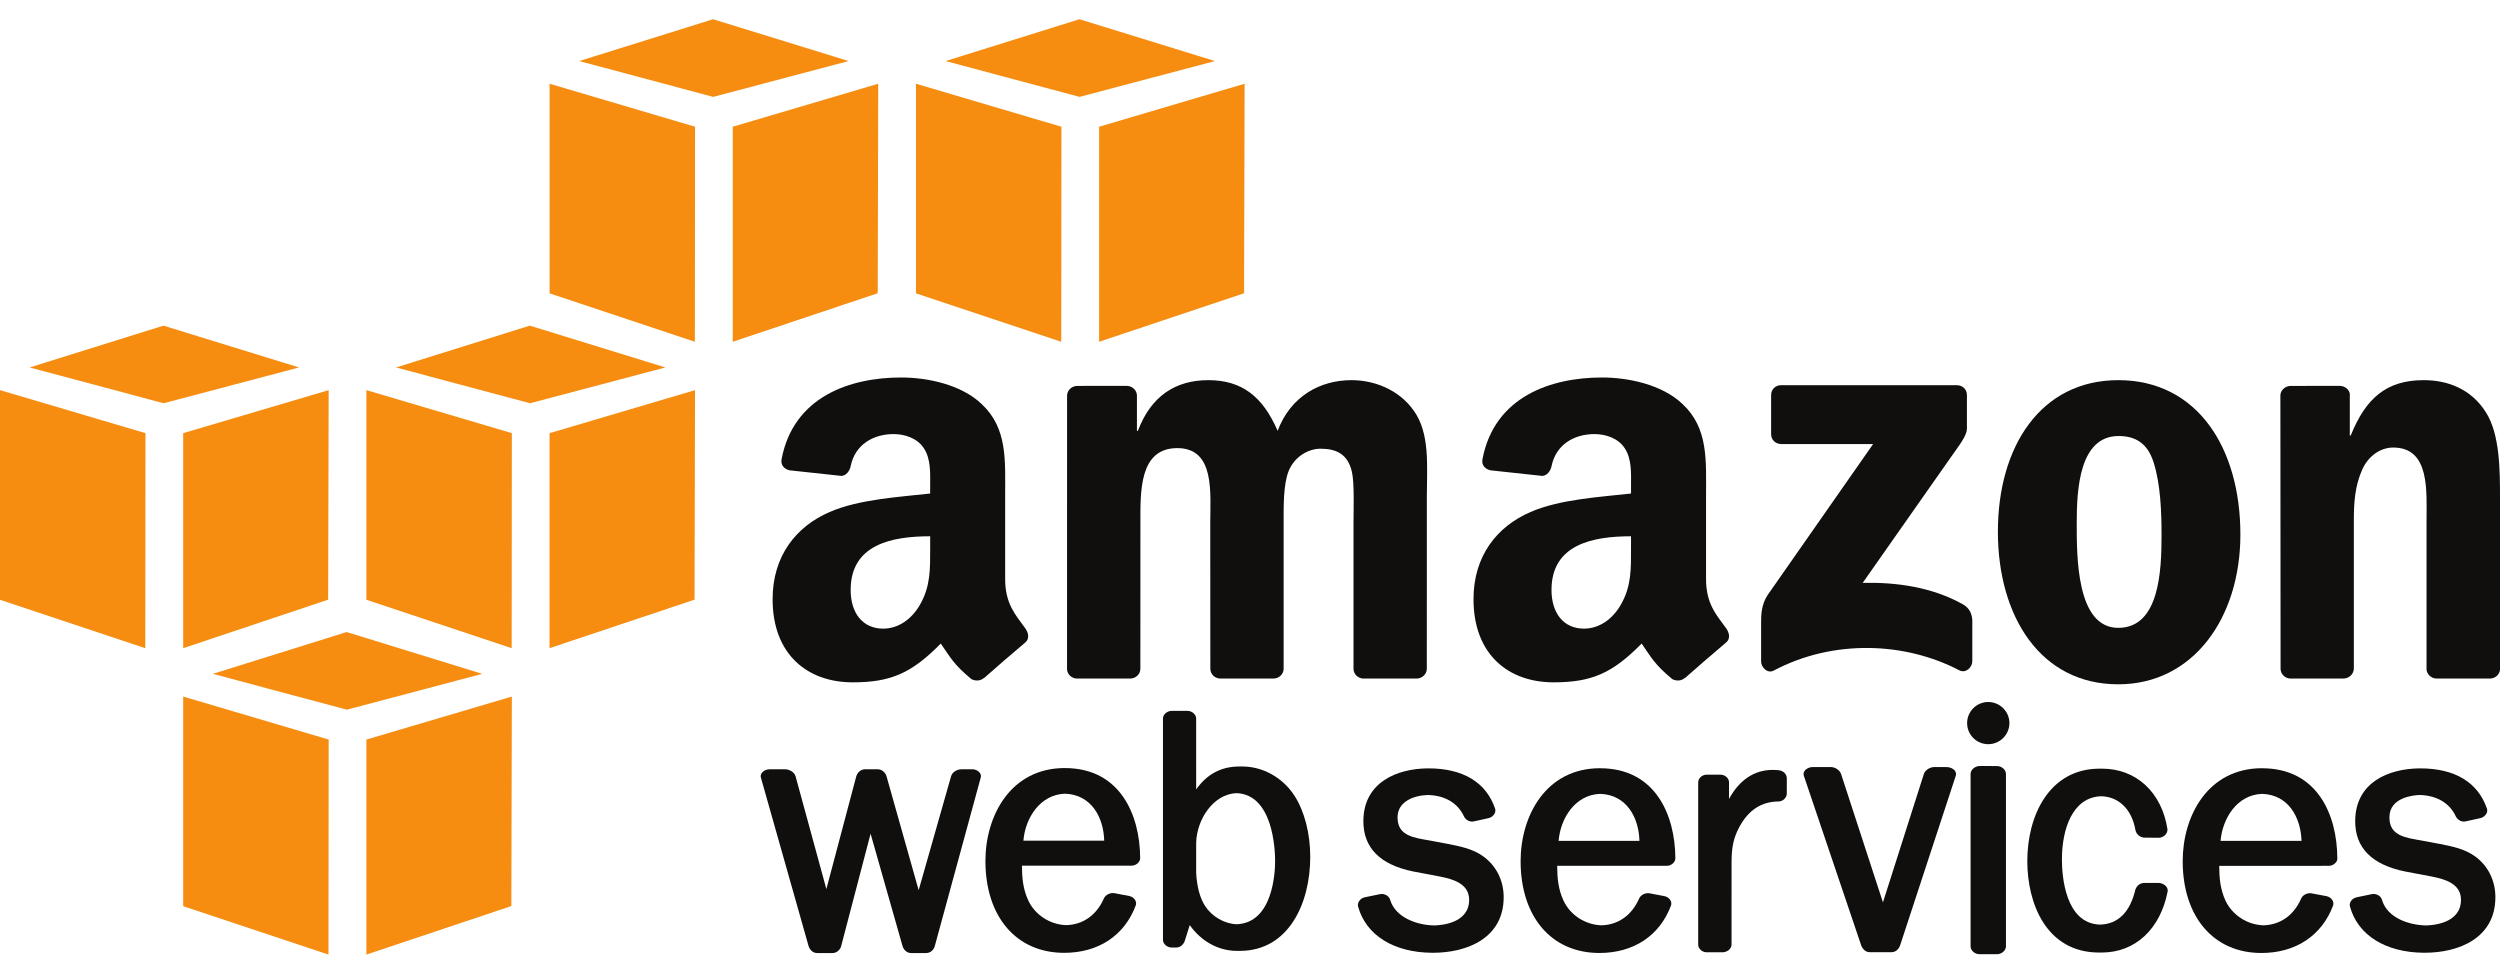
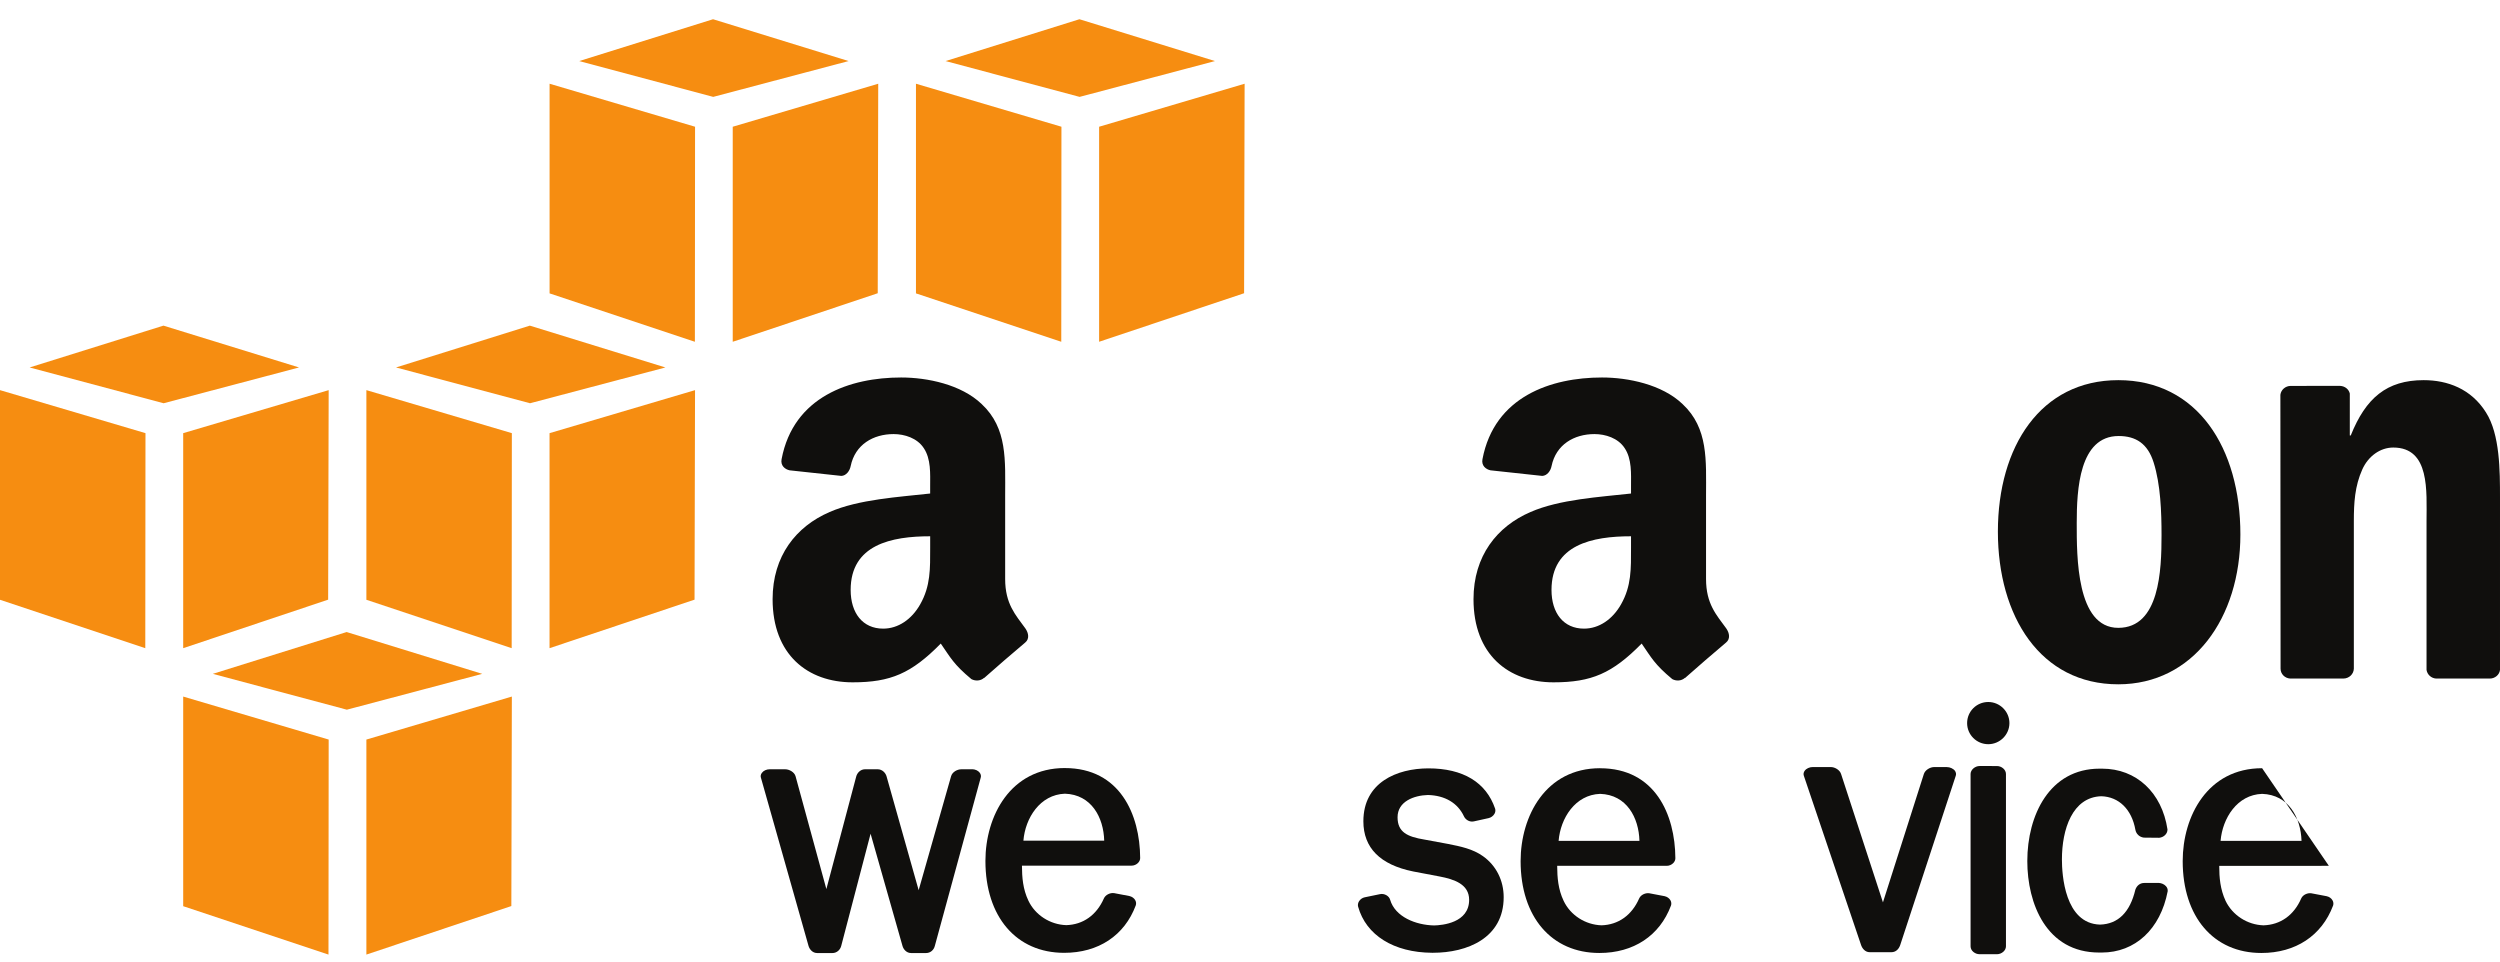
<svg xmlns="http://www.w3.org/2000/svg" height="50px" width="130px" version="1.1" viewBox="0 0 130 50">
  <title>AmazonWebservices_Logo</title>
  <g id="Page-3" fill-rule="evenodd" fill="none">
    <g id="Homepage-Copy-1" transform="translate(-200 -957)">
      <g id="AmazonWebservices_Logo" transform="translate(200 958)">
        <g id="g12" transform="translate(65 24.319) scale(-1 1) rotate(180) translate(-65 -24.319)">
          <polyline id="path14" fill-rule="nonzero" points="36.134 31.866 28.578 34.382 28.578 45.284 36.143 43.048 36.134 31.866" fill="#F68D11" />
          <polyline id="path16" fill-rule="nonzero" points="38.103 43.048 45.668 45.284 45.642 34.39 38.102 31.866 38.102 43.047" fill="#F68D11" />
          <polyline id="path18" fill-rule="nonzero" points="44.127 46.463 37.078 48.638 30.119 46.463 37.087 44.6 44.127 46.463" fill="#F68D11" />
          <polyline id="path20" fill-rule="nonzero" points="55.186 31.866 47.63 34.382 47.63 45.284 55.195 43.048 55.186 31.866" fill="#F68D11" />
          <polyline id="path22" fill-rule="nonzero" points="57.155 43.048 64.72 45.284 64.693 34.39 57.154 31.866 57.154 43.047" fill="#F68D11" />
          <polyline id="path24" fill-rule="nonzero" points="63.179 46.463 56.13 48.638 49.17 46.463 56.139 44.6 63.179 46.463" fill="#F68D11" />
          <polyline id="path26" fill-rule="nonzero" points="7.565 27.114 0 29.351 0 18.449 7.555 15.933 7.565 27.114" fill="#F68D11" />
          <polyline id="path28" fill-rule="nonzero" points="9.526 27.114 17.091 29.351 17.064 18.456 9.526 15.933 9.526 27.114" fill="#F68D11" />
          <polyline id="path30" fill-rule="nonzero" points="15.55 30.53 8.499 32.705 1.541 30.53 8.509 28.669 15.55 30.53" fill="#F68D11" />
          <polyline id="path32" fill-rule="nonzero" points="26.607 15.933 19.052 18.449 19.052 29.351 26.616 27.114 26.607 15.933" fill="#F68D11" />
          <polyline id="path34" fill-rule="nonzero" points="28.578 27.114 36.142 29.351 36.116 18.456 28.576 15.933 28.576 27.114" fill="#F68D11" />
          <polyline id="path36" fill-rule="nonzero" points="34.601 30.53 27.551 32.705 20.593 30.53 27.561 28.669 34.601 30.53" fill="#F68D11" />
          <polyline id="path38" fill-rule="nonzero" points="17.081 0 9.526 2.516 9.526 13.417 17.091 11.181 17.081 0" fill="#F68D11" />
          <polyline id="path40" fill-rule="nonzero" points="19.052 11.181 26.616 13.417 26.59 2.523 19.052 -3.9724e-16 19.052 11.181" fill="#F68D11" />
          <polyline id="path42" fill-rule="nonzero" points="25.075 14.598 18.025 16.772 11.067 14.598 18.035 12.734 25.075 14.598" fill="#F68D11" />
          <path id="path44" fill-rule="nonzero" fill="#100F0D" d="m50.54 9.637l-0.556-0.002c-0.204 0-0.464-0.137-0.527-0.36l-1.687-5.927-1.668 5.915c-0.05 0.185-0.225 0.373-0.463 0.373h-0.658c-0.237 0-0.41-0.19-0.458-0.377l-1.552-5.853-1.603 5.871c-0.063 0.215-0.329 0.359-0.538 0.359l-0.8 0.001c-0.171 0-0.33-0.073-0.415-0.191-0.058-0.08-0.074-0.171-0.047-0.249l2.476-8.748c0.055-0.184 0.215-0.369 0.448-0.369h0.796c0.215 0 0.403 0.156 0.457 0.378l1.525 5.827 1.659-5.834c0.049-0.179 0.21-0.371 0.445-0.371h0.782c0.218 0 0.401 0.151 0.455 0.372l2.384 8.742c0.028 0.084 0.012 0.178-0.045 0.257-0.084 0.116-0.241 0.188-0.41 0.188" />
          <path id="path46" fill-rule="nonzero" fill="#100F0D" d="m57.419 5.923h-4.202c0.096 1.177 0.862 2.396 2.159 2.443 1.38-0.045 2.012-1.237 2.043-2.443zm-2.046 3.777c-2.838 0-4.131-2.504-4.131-4.83 0-2.903 1.607-4.779 4.094-4.779 1.78 0 3.137 0.897 3.723 2.465 0.031 0.09 0.022 0.187-0.028 0.274-0.059 0.106-0.172 0.186-0.306 0.215l-0.788 0.15c-0.212 0.033-0.454-0.092-0.534-0.273-0.383-0.871-1.081-1.365-1.956-1.391-0.843 0.026-1.616 0.525-1.97 1.271-0.289 0.609-0.331 1.21-0.336 1.821l5.705 0.002c0.119 0 0.243 0.052 0.331 0.141 0.073 0.073 0.113 0.164 0.112 0.256-0.014 2.261-1.05 4.677-3.916 4.677" />
-           <path id="path48" fill-rule="nonzero" fill="#100F0D" d="m66.306 4.856c0-0.536-0.098-3.21-2.002-3.278-0.638 0.024-1.283 0.399-1.643 0.952-0.266 0.419-0.421 0.997-0.46 1.713v1.573c0.031 1.205 0.881 2.528 2.097 2.579 1.911-0.075 2.008-2.961 2.008-3.539v-0zm-1.703 4.925h-0.151c-0.943 0-1.683-0.391-2.251-1.191l-0.001 3.687c0 0.208-0.215 0.396-0.451 0.396h-0.821c-0.214 0-0.454-0.169-0.454-0.396v-11.512c0-0.209 0.215-0.399 0.451-0.399l0.241 0.001c0.228 0 0.39 0.183 0.444 0.353l0.257 0.813c0.596-0.845 1.494-1.341 2.455-1.341l0.147 0c2.531 0 3.664 2.457 3.664 4.891 0 1.212-0.299 2.37-0.821 3.179-0.603 0.937-1.642 1.519-2.709 1.519" />
          <path id="path50" fill-rule="nonzero" fill="#100F0D" d="m77.117 5.115c-0.533 0.382-1.174 0.51-1.817 0.638l-1.232 0.228c-0.884 0.145-1.395 0.382-1.395 1.16 0 0.823 0.854 1.137 1.579 1.157 0.885-0.022 1.55-0.416 1.873-1.109 0.077-0.163 0.247-0.273 0.424-0.273 0.03 0 0.061 0.003 0.09 0.01l0.769 0.17c0.125 0.028 0.242 0.113 0.305 0.225 0.05 0.089 0.061 0.185 0.031 0.272-0.47 1.367-1.665 2.09-3.471 2.09-1.633-0.004-3.378-0.728-3.378-2.751 0-1.383 0.871-2.261 2.59-2.61l1.379-0.262c0.757-0.145 1.531-0.402 1.531-1.213 0-1.2-1.4-1.323-1.823-1.332-0.95 0.02-2.025 0.443-2.286 1.338-0.053 0.197-0.301 0.336-0.519 0.291l-0.804-0.166c-0.121-0.025-0.232-0.104-0.296-0.21-0.054-0.088-0.069-0.187-0.045-0.278 0.415-1.485 1.852-2.381 3.844-2.396l0.045-0c1.779 0 3.68 0.76 3.68 2.892 0 0.868-0.392 1.644-1.074 2.129" />
          <path id="path52" fill-rule="nonzero" fill="#100F0D" d="m85.251 5.914h-4.203c0.096 1.178 0.862 2.398 2.159 2.443 1.38-0.044 2.012-1.236 2.044-2.443zm-2.047 3.777c-2.839 0-4.132-2.504-4.132-4.83 0-2.903 1.608-4.778 4.095-4.778 1.78-0 3.137 0.897 3.724 2.465 0.031 0.09 0.021 0.187-0.028 0.275-0.06 0.106-0.173 0.186-0.307 0.215l-0.789 0.15c-0.184 0.03-0.442-0.065-0.533-0.274-0.383-0.871-1.081-1.365-1.955-1.392-0.844 0.027-1.617 0.526-1.97 1.272-0.288 0.608-0.331 1.209-0.336 1.821l5.705 0.001c0.118 0 0.241 0.052 0.329 0.14 0.073 0.074 0.113 0.165 0.112 0.256-0.013 2.261-1.048 4.677-3.915 4.677" />
-           <path id="path54" fill-rule="nonzero" fill="#100F0D" d="m92.505 9.585c-0.112 0.012-0.219 0.018-0.323 0.018-0.957 0-1.734-0.519-2.274-1.511l0.002 0.869c-0.001 0.21-0.211 0.395-0.45 0.395h-0.713c-0.234 0-0.44-0.186-0.441-0.399v-8.44c0-0.212 0.206-0.398 0.441-0.398l0.831 0c0.217 0 0.46 0.169 0.462 0.397l0.001 4.255c0 0.702 0.065 1.23 0.401 1.856 0.48 0.891 1.15 1.328 2.049 1.335 0.225 0.002 0.423 0.198 0.423 0.42v0.789c0 0.207-0.179 0.388-0.408 0.413" />
          <path id="path56" fill-rule="nonzero" fill="#100F0D" d="m101.23 9.751l-0.65-0c-0.21 0-0.47-0.147-0.54-0.363l-2.127-6.673-2.174 6.666c-0.064 0.221-0.329 0.37-0.535 0.37l-0.938 0.001c-0.172 0-0.338-0.076-0.423-0.195-0.058-0.079-0.073-0.169-0.045-0.253l2.976-8.802c0.057-0.174 0.208-0.378 0.448-0.378h1.134c0.209 0 0.379 0.141 0.457 0.378l2.887 8.798c0.03 0.084 0.01 0.174-0.04 0.253-0.09 0.119-0.26 0.197-0.43 0.197" />
          <path id="path58" fill-rule="nonzero" fill="#100F0D" d="m103.39 13.134c-0.61 0-1.1-0.492-1.1-1.097s0.49-1.097 1.1-1.097c0.6 0 1.1 0.492 1.1 1.097s-0.5 1.097-1.1 1.097" />
          <path id="path60" fill-rule="nonzero" fill="#100F0D" d="m103.84 9.804l-0.9 0.001c-0.24 0-0.47-0.198-0.47-0.414v-8.961c0-0.108 0.05-0.216 0.15-0.296 0.09-0.073 0.2-0.115 0.32-0.115l0.9-0.001c0.25 0.002 0.47 0.194 0.47 0.411v8.962c0 0.22-0.22 0.413-0.47 0.413" />
          <path id="path62" fill-rule="nonzero" fill="#100F0D" d="m112.25 3.727l-0.75-0.003c-0.21 0-0.38-0.126-0.46-0.344-0.28-1.182-0.9-1.794-1.84-1.821-1.84 0.054-1.98 2.609-1.98 3.39 0 1.559 0.54 3.241 2.05 3.285 0.91-0.028 1.58-0.68 1.77-1.743 0.04-0.217 0.21-0.381 0.44-0.409l0.8-0.008c0.24 0.026 0.43 0.207 0.43 0.432-0.29 1.921-1.62 3.162-3.4 3.162l-0.06-0.002-0.07 0.002c-2.6 0-3.76-2.414-3.76-4.807 0-2.194 0.98-4.755 3.74-4.755l0.13-0c1.74 0 3.05 1.216 3.43 3.187 0.01 0.094-0.02 0.188-0.09 0.264-0.09 0.099-0.23 0.162-0.38 0.17" />
-           <path id="path64" fill-rule="nonzero" fill="#100F0D" d="m119.68 5.914h-4.21c0.1 1.178 0.86 2.398 2.16 2.443 1.38-0.044 2.01-1.236 2.05-2.443zm-2.05 3.777c-2.84 0-4.13-2.504-4.13-4.83 0-2.903 1.61-4.778 4.09-4.778 1.78-0 3.14 0.897 3.73 2.464 0.03 0.09 0.02 0.188-0.03 0.275-0.06 0.107-0.17 0.185-0.31 0.215l-0.79 0.15c-0.18 0.03-0.44-0.065-0.53-0.274-0.38-0.871-1.08-1.365-1.96-1.392-0.84 0.027-1.61 0.526-1.97 1.272-0.28 0.609-0.33 1.21-0.33 1.821l5.7 0.001c0.12 0 0.25 0.053 0.33 0.141 0.08 0.074 0.12 0.165 0.11 0.256-0.01 2.261-1.04 4.677-3.91 4.677" />
-           <path id="path66" fill-rule="nonzero" fill="#100F0D" d="m128.69 5.115c-0.53 0.383-1.17 0.51-1.82 0.638l-1.23 0.228c-0.88 0.145-1.39 0.382-1.39 1.16 0 1.061 1.32 1.15 1.57 1.157 0.89-0.022 1.56-0.416 1.88-1.109 0.08-0.163 0.25-0.273 0.42-0.273 0.03 0 0.06 0.003 0.09 0.01l0.77 0.17c0.13 0.028 0.24 0.114 0.31 0.225 0.05 0.089 0.06 0.185 0.03 0.272-0.47 1.367-1.67 2.09-3.47 2.09-1.64-0.004-3.38-0.728-3.38-2.751 0-1.383 0.87-2.261 2.59-2.61l1.38-0.262c0.76-0.145 1.53-0.402 1.53-1.213 0-1.2-1.4-1.323-1.82-1.332-0.88 0.019-2.01 0.382-2.29 1.337-0.05 0.198-0.3 0.337-0.52 0.292l-0.8-0.166c-0.12-0.026-0.24-0.105-0.3-0.211-0.05-0.088-0.07-0.187-0.04-0.276 0.41-1.485 1.85-2.381 3.84-2.396l0.04-0c1.78 0 3.68 0.76 3.68 2.892 0 0.869-0.39 1.645-1.07 2.129" />
-           <path id="path68" fill="#100F0D" d="m92.098 27.058v2.035c0.001 0.309 0.236 0.516 0.518 0.515l9.134 0.001c0.3 0 0.53-0.213 0.53-0.514v-1.745c0-0.292-0.25-0.674-0.69-1.281l-4.73-6.74c1.756 0.041 3.62-0.221 5.21-1.116 0.36-0.202 0.46-0.502 0.49-0.794v-2.171c0-0.3-0.33-0.646-0.68-0.465-2.808 1.47-6.541 1.63-9.652-0.017-0.317-0.17-0.65 0.171-0.65 0.471v2.063c0 0.329 0.007 0.895 0.34 1.398l5.484 7.849-4.774 0.001c-0.292 0-0.526 0.207-0.529 0.511" />
-           <path id="path70" fill="#100F0D" d="m58.763 14.353h-2.78c-0.265 0.017-0.476 0.216-0.497 0.469l0.002 14.236c0 0.285 0.24 0.513 0.536 0.513l2.589 0.001c0.271-0.015 0.488-0.219 0.507-0.478v-1.86h0.051c0.674 1.798 1.946 2.636 3.659 2.636 1.738 0 2.828-0.838 3.607-2.636 0.675 1.798 2.206 2.636 3.842 2.636 1.167 0 2.438-0.479 3.216-1.557 0.882-1.199 0.701-2.935 0.701-4.463l-0.002-8.984c0-0.284-0.24-0.513-0.536-0.513h-2.776c-0.28 0.017-0.5 0.24-0.5 0.511v7.548c0 0.599 0.051 2.097-0.078 2.666-0.208 0.959-0.831 1.227-1.635 1.227-0.675 0-1.376-0.449-1.662-1.166-0.285-0.72-0.258-1.919-0.258-2.727v-7.546c0-0.284-0.241-0.513-0.537-0.513h-2.777c-0.278 0.017-0.498 0.24-0.498 0.511l-0.004 7.548c0 1.588 0.26 3.924-1.712 3.924-1.998 0-1.92-2.277-1.92-3.924l-0.002-7.546c0.001-0.284-0.239-0.513-0.536-0.513" />
+           <path id="path64" fill-rule="nonzero" fill="#100F0D" d="m119.68 5.914h-4.21c0.1 1.178 0.86 2.398 2.16 2.443 1.38-0.044 2.01-1.236 2.05-2.443zm-2.05 3.777c-2.84 0-4.13-2.504-4.13-4.83 0-2.903 1.61-4.778 4.09-4.778 1.78-0 3.14 0.897 3.73 2.464 0.03 0.09 0.02 0.188-0.03 0.275-0.06 0.107-0.17 0.185-0.31 0.215l-0.79 0.15c-0.18 0.03-0.44-0.065-0.53-0.274-0.38-0.871-1.08-1.365-1.96-1.392-0.84 0.027-1.61 0.526-1.97 1.272-0.28 0.609-0.33 1.21-0.33 1.821l5.7 0.001" />
          <path id="path72" fill="#100F0D" d="m110.17 26.965c-2.05 0-2.18-2.786-2.18-4.524 0-1.737-0.02-5.451 2.16-5.451 2.15 0 2.25 2.996 2.25 4.823 0 1.198-0.05 2.635-0.41 3.773-0.31 0.989-0.93 1.379-1.82 1.379zm-0.02 2.905c4.12 0 6.35-3.535 6.35-8.026 0-4.345-2.46-7.79-6.35-7.79-4.05 0-6.26 3.535-6.26 7.939 0 4.433 2.23 7.877 6.26 7.877" />
          <path id="path74" fill="#100F0D" d="m121.86 14.353h-2.77c-0.28 0.017-0.5 0.24-0.5 0.511l-0.01 14.243c0.03 0.259 0.26 0.464 0.54 0.464l2.57 0.001c0.25-0.013 0.45-0.178 0.5-0.399v-2.178h0.05c0.78 1.947 1.87 2.875 3.79 2.875 1.24 0 2.47-0.448 3.24-1.677 0.73-1.138 0.73-3.054 0.73-4.433v-8.959c-0.03-0.252-0.26-0.448-0.53-0.448h-2.79c-0.26 0.016-0.46 0.206-0.5 0.448v7.731c0 1.557 0.19 3.834-1.73 3.834-0.68 0-1.3-0.45-1.61-1.138-0.39-0.868-0.44-1.737-0.44-2.696v-7.666c-0.01-0.284-0.25-0.513-0.55-0.513" />
          <path id="path76" fill="#100F0D" d="m87.616 14.389c-0.185-0.164-0.449-0.175-0.657-0.065-0.923 0.766-1.089 1.121-1.593 1.849-1.526-1.551-2.607-2.016-4.583-2.016-2.341 0-4.161 1.441-4.161 4.323 0 2.251 1.221 3.782 2.964 4.533 1.508 0.661 3.615 0.781 5.227 0.962v0.36c0 0.66 0.052 1.441-0.338 2.011-0.338 0.51-0.988 0.72-1.561 0.72-1.06 0-2.002-0.542-2.234-1.666-0.048-0.249-0.231-0.497-0.483-0.509l-2.694 0.291c-0.228 0.051-0.481 0.232-0.415 0.579 0.62 3.262 3.571 4.248 6.217 4.248 1.352 0 3.121-0.36 4.187-1.381 1.352-1.261 1.222-2.942 1.222-4.774v-4.321c0-1.3 0.541-1.87 1.05-2.571 0.177-0.253 0.216-0.552-0.01-0.737-0.568-0.475-1.576-1.348-2.131-1.842l-0.007 0.006zm-2.803 6.763c0-1.081 0.026-1.982-0.52-2.942-0.442-0.781-1.145-1.261-1.925-1.261-1.066 0-1.69 0.81-1.69 2.012 0 2.361 2.125 2.791 4.135 2.791v-0.6" />
          <path id="path78" fill="#100F0D" d="m51.171 14.389c-0.184-0.164-0.45-0.175-0.658-0.065-0.923 0.766-1.088 1.121-1.593 1.849-1.526-1.551-2.607-2.016-4.584-2.016-2.341 0-4.161 1.441-4.161 4.323 0 2.251 1.223 3.782 2.965 4.533 1.509 0.661 3.615 0.781 5.228 0.962v0.36c0 0.66 0.052 1.441-0.339 2.011-0.337 0.51-0.988 0.72-1.56 0.72-1.06 0-2.003-0.542-2.235-1.666-0.048-0.249-0.231-0.497-0.482-0.509l-2.695 0.291c-0.228 0.051-0.48 0.232-0.415 0.579 0.619 3.262 3.571 4.248 6.217 4.248 1.353 0 3.121-0.36 4.187-1.381 1.353-1.261 1.222-2.942 1.222-4.774v-4.321c0-1.3 0.542-1.87 1.05-2.571 0.177-0.253 0.217-0.552-0.009-0.737-0.568-0.475-1.578-1.348-2.132-1.842l-0.006 0.006zm-2.802 6.763c0-1.081 0.025-1.982-0.52-2.942-0.442-0.781-1.145-1.261-1.924-1.261-1.067 0-1.691 0.81-1.691 2.012 0 2.361 2.124 2.791 4.135 2.791v-0.6" />
        </g>
      </g>
    </g>
  </g>
</svg>